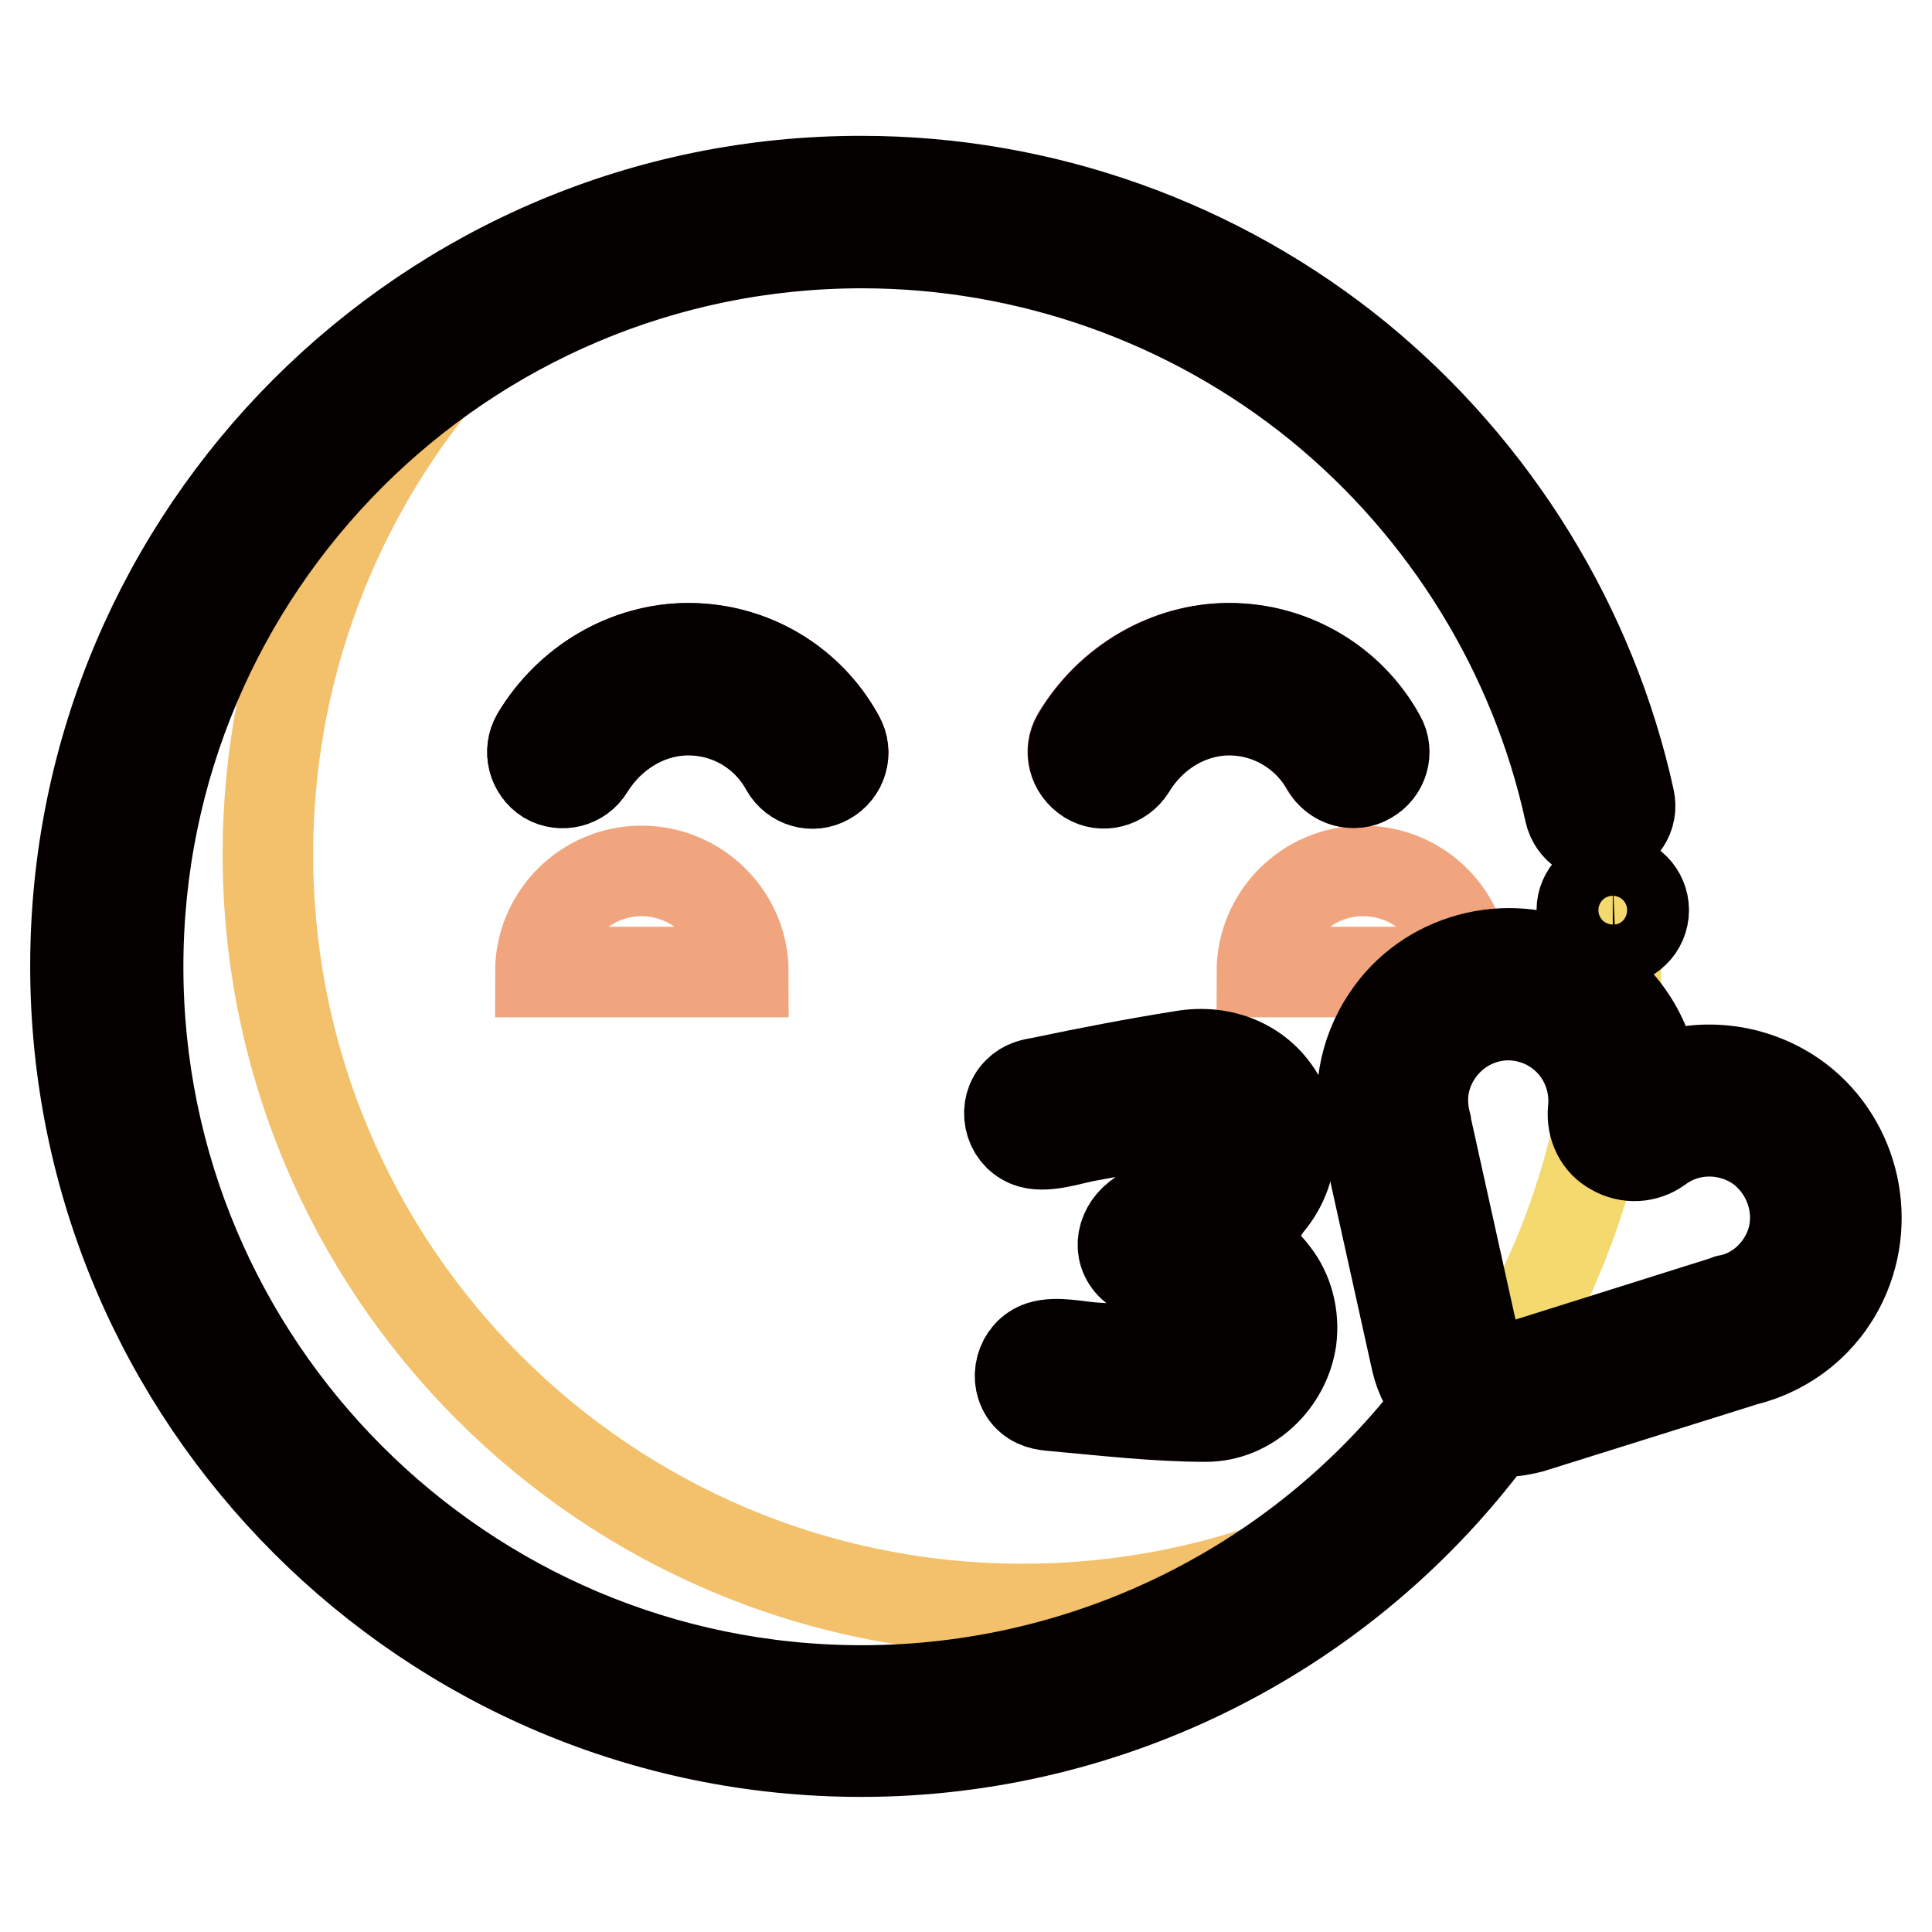
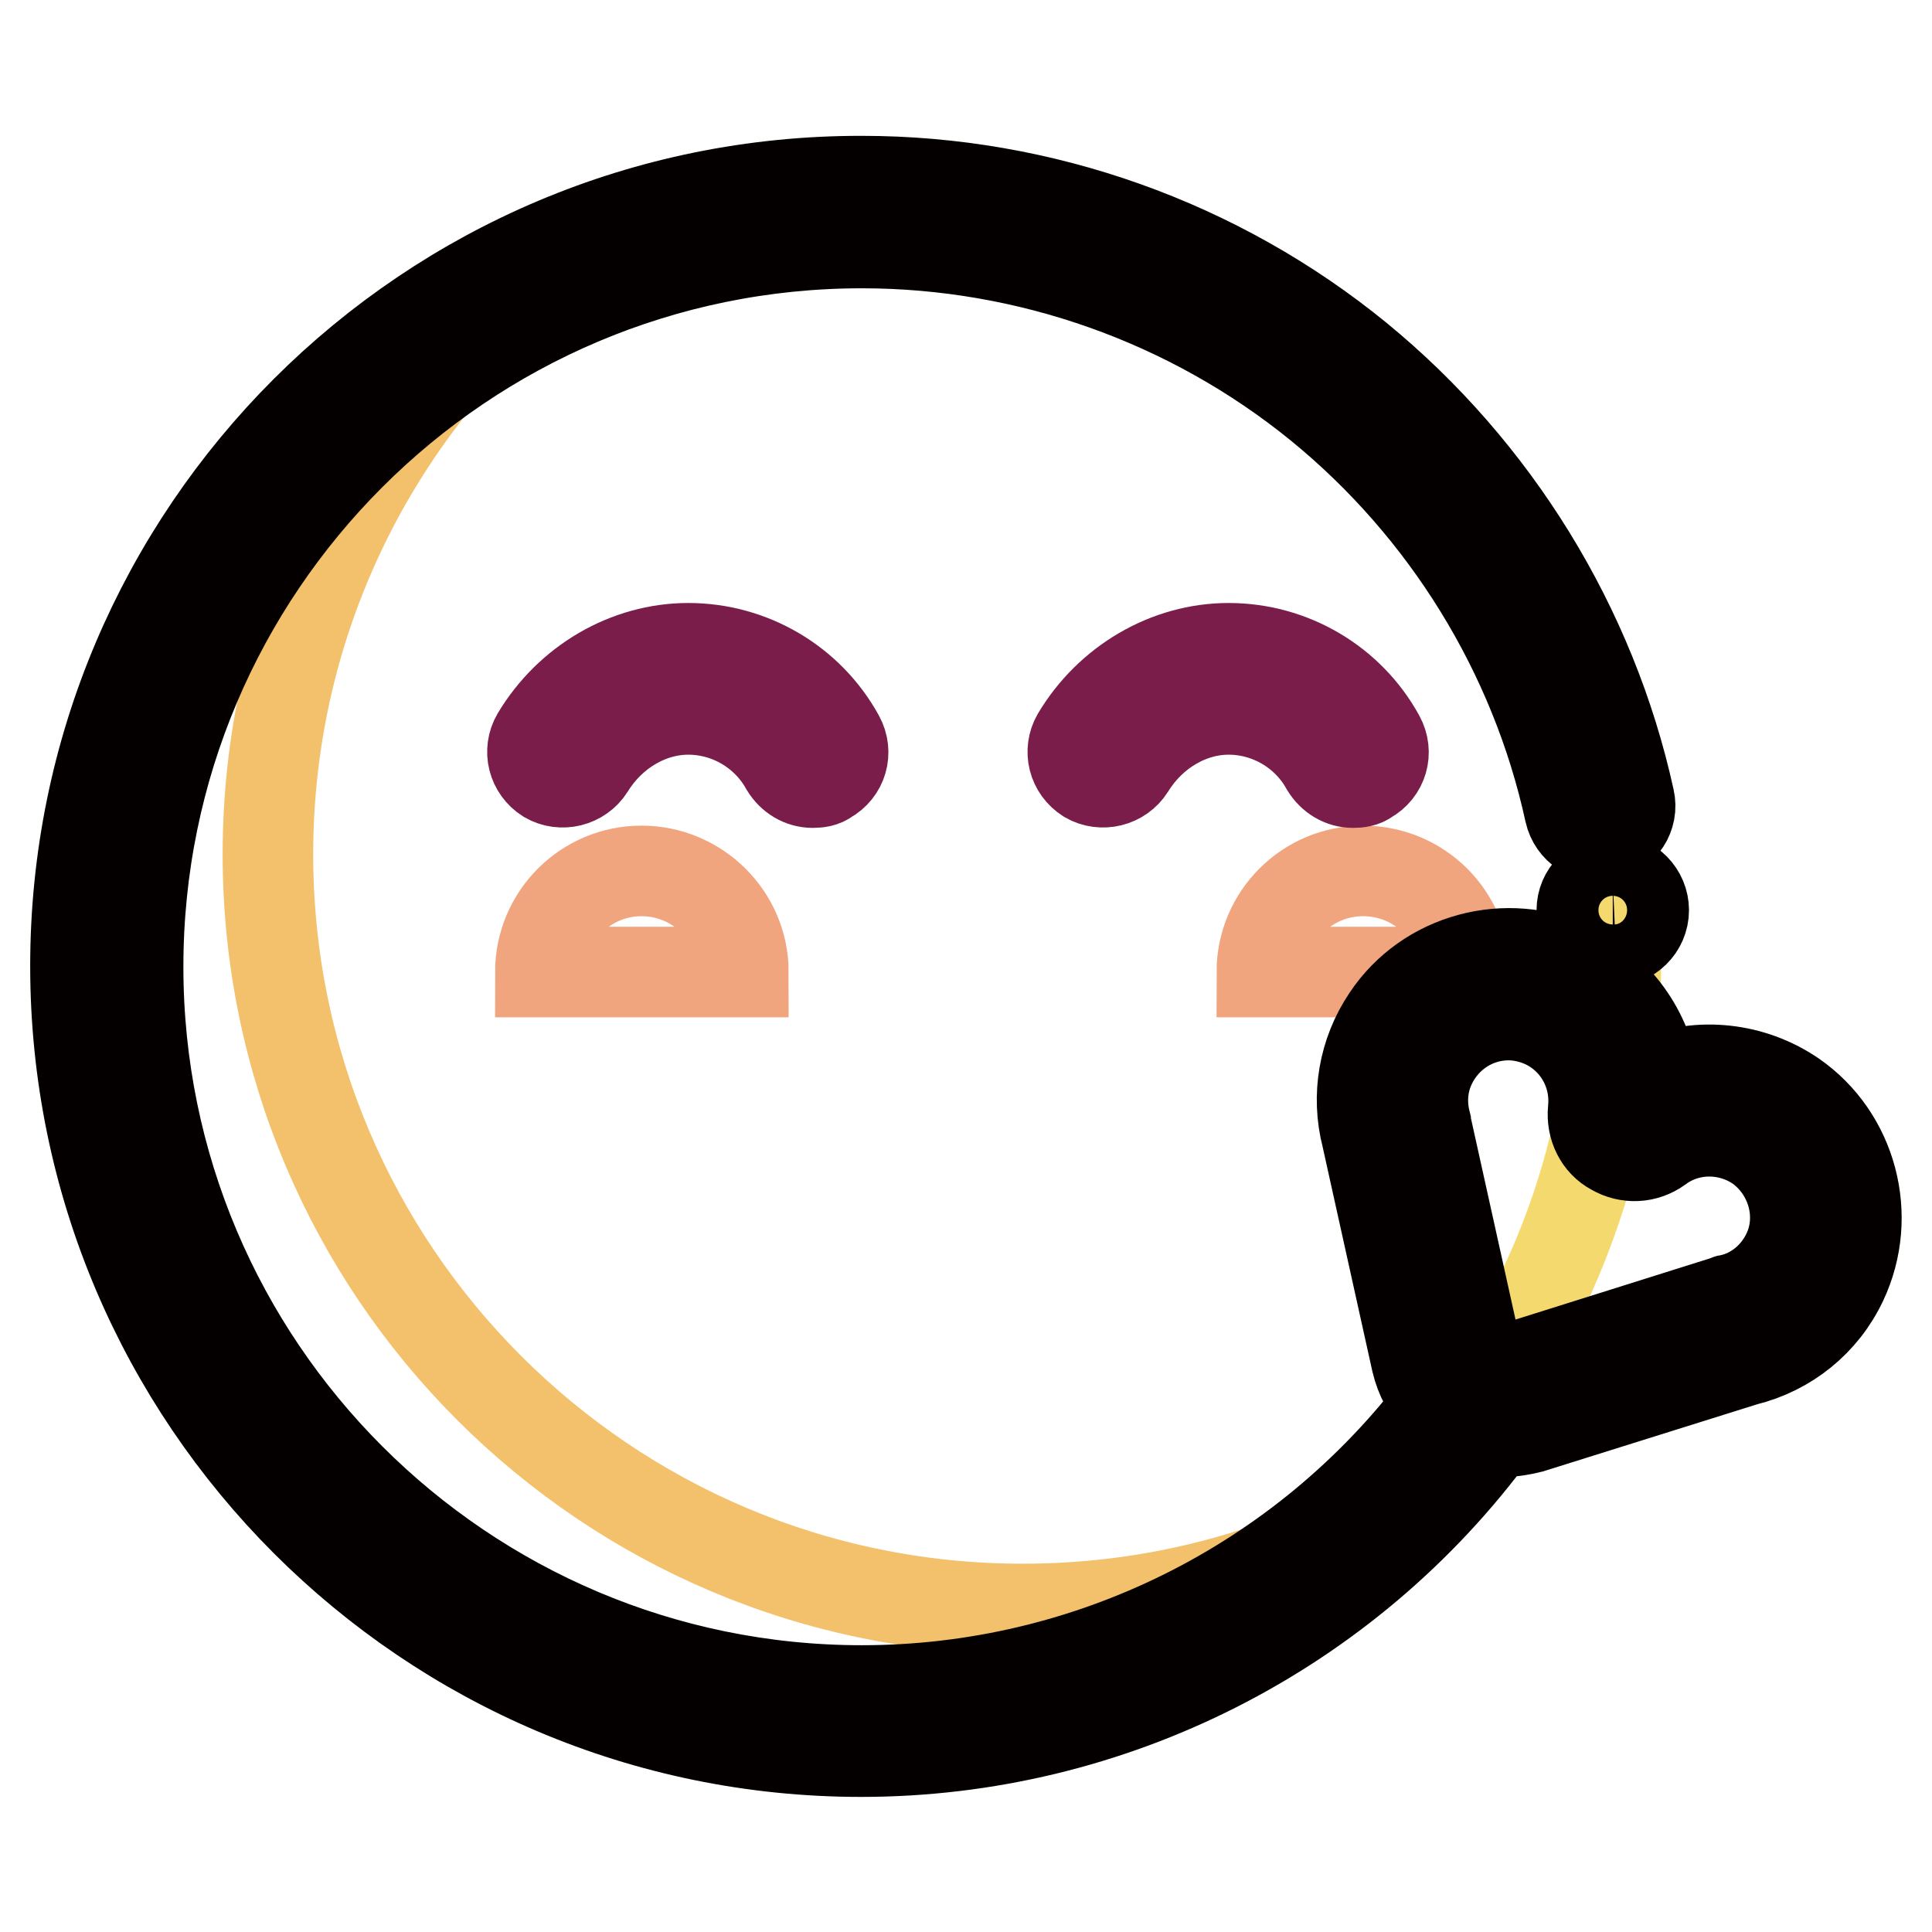
<svg xmlns="http://www.w3.org/2000/svg" version="1.1" x="0px" y="0px" viewBox="0 0 256 256" enable-background="new 0 0 256 256" xml:space="preserve">
  <g>
    <path stroke-width="12" fill-opacity="0" stroke="#f4d96f" d="M14.1,128c0,55.2,44.7,100,100,100s100-44.8,100-100c0,0,0,0,0-0.1c0-55.2-44.8-100-100-100 C58.8,28,14.1,72.8,14.1,128L14.1,128L14.1,128z" />
    <path stroke-width="12" fill-opacity="0" stroke="#f1a57f" d="M85,115.4c-7.4,0-13.4,6-13.4,13.4h26.9C98.5,121.4,92.4,115.4,85,115.4z M180.6,115.4 c-7.4,0-13.4,6-13.4,13.4h26.9C194.1,121.4,188.1,115.4,180.6,115.4L180.6,115.4z" />
    <path stroke-width="12" fill-opacity="0" stroke="#f3c06b" d="M135.5,213.2c-55.2,0-100-44.8-100-100c0-29.5,12.8-56,33.1-74.3C36.2,55.5,14.1,89.1,14.1,128 c0,55.2,44.8,100,100,100c25.7,0,49.2-9.7,66.9-25.7C167.3,209.3,151.9,213.2,135.5,213.2z" />
    <path stroke-width="12" fill-opacity="0" stroke="#7a1d4a" d="M179.3,103.7c-1.5,0-2.8-0.8-3.6-2.1c-2.6-4.7-7.6-7.6-12.9-7.6c-5.2,0-10.2,3-13.1,7.7 c-1.2,1.9-3.7,2.5-5.6,1.4c-1.9-1.2-2.5-3.6-1.4-5.5c4.3-7.2,12-11.7,20.1-11.7c8.3,0,16,4.5,20,11.8c1.1,2,0.4,4.4-1.6,5.5v0 C180.7,103.6,180,103.7,179.3,103.7L179.3,103.7z M107.7,103.7c-1.5,0-2.8-0.8-3.6-2.1c-2.6-4.7-7.6-7.6-12.9-7.6 c-5.2,0-10.2,3-13.1,7.7c-1.2,1.9-3.7,2.5-5.6,1.4c-1.9-1.2-2.5-3.6-1.4-5.5c4.3-7.2,12-11.7,20.1-11.7c8.3,0,16,4.5,20,11.8 c1.1,2,0.4,4.4-1.6,5.5c0,0,0,0,0,0C109.1,103.6,108.4,103.7,107.7,103.7z" />
-     <path stroke-width="12" fill-opacity="0" stroke="#c560a0" d="M235.3,148.6c-5.7-3.9-12.8-3.5-17.9,0.3c-0.5,0.3-1.1,0.4-1.5,0.1c-0.5-0.3-0.8-0.8-0.7-1.4 c0.7-6.3-2.5-12.7-8.7-15.6c-6.8-3.3-15.2-1-19.4,5.3c-2.6,3.8-3.2,8.4-2.2,12.5l6.6,29.8c1,4.5,5.6,7.1,10,5.8l28.6-9 c4.3-1,8.2-3.9,10.4-8.3C243.7,161.1,241.5,152.8,235.3,148.6z" />
-     <path stroke-width="12" fill-opacity="0" stroke="#040000" d="M175.8,101.6c1.1,2,3.6,2.7,5.5,1.6c0,0,0,0,0,0c2-1.1,2.7-3.6,1.6-5.5c0,0,0,0,0,0 c-4-7.3-11.7-11.8-20-11.8c-8.1,0-15.8,4.5-20.1,11.7c-1.2,1.9-0.5,4.4,1.4,5.6c0,0,0,0,0,0c1.9,1.2,4.4,0.5,5.6-1.4 c2.9-4.8,7.9-7.7,13.1-7.7C168.2,94.1,173.1,97,175.8,101.6L175.8,101.6z M91.2,85.9c-8.1,0-15.8,4.5-20.1,11.7 c-1.1,1.9-0.5,4.4,1.4,5.6c1.9,1.1,4.4,0.5,5.5-1.4C81,97,86,94.1,91.2,94.1c5.4,0,10.3,2.9,12.9,7.6c1.1,2,3.6,2.7,5.5,1.6 c0,0,0,0,0,0c2-1.1,2.7-3.6,1.6-5.5l0,0C107.2,90.4,99.6,85.9,91.2,85.9z M166.2,161.2c4.7-3.5,6.2-10.3,3.5-15.4 c-2.6-4.8-7.8-6.8-13-5.9c-6.3,1-12.5,2.2-18.7,3.5c-1.2,0.2-2.2,0.4-3.1,1.3c-2,2-1.3,5.5,1.3,6.6c2.1,0.9,5.5-0.3,7.6-0.7 l11.4-2.1c2.6-0.5,6.4-1.7,7.7,1.6c1.3,3.5-2.3,5.2-4.7,6.6c-2.4,1.5-5.2,2.8-7.5,4.6c-2.3,1.8-2.7,5-0.2,6.8 c1,0.7,2.4,1.1,3.5,1.6c2.6,1.1,8.5,2.6,8.9,5.8c0.5,4.2-3.3,4.1-6.1,3.9l-11.5-0.8c-2.2-0.1-5.3-0.9-7.4-0.2 c-2.7,0.9-3.6,4.4-1.8,6.5c1,1.1,2.2,1.3,3.6,1.4c6.6,0.6,13.5,1.4,20.1,1.4c5.7,0,10.5-4.7,11.3-10.2c0.4-3.1-0.4-6.3-2.3-8.7 c-1.9-2.6-4.4-3.4-7.2-4.7C163,163.2,164.7,162.3,166.2,161.2C169.2,159,166.1,161.3,166.2,161.2L166.2,161.2z" />
    <path stroke-width="12" fill-opacity="0" stroke="#040000" d="M237.6,145.2c-5.4-3.7-12.4-4.5-18.4-2c-0.9-6.4-4.9-12.1-10.9-15c-8.6-4.1-19.2-1.3-24.5,6.7 c-3.1,4.6-4.1,10.3-2.7,15.7l6.6,29.8c0.5,2.1,1.5,4,3,5.6c-18.1,23.9-46.4,38-76.5,38c-52.9,0-95.9-43-95.9-95.9 c0-52.9,43-95.9,95.9-95.9c22,0,43.5,7.6,60.6,21.5c16.8,13.7,28.6,32.8,33.2,53.9c0.5,2.2,2.6,3.6,4.8,3.1c0,0,0,0,0,0 c2.2-0.5,3.6-2.6,3.1-4.8c-5-22.8-17.8-43.6-36-58.5c-18.5-15.1-41.8-23.4-65.7-23.4C56.7,23.9,10,70.6,10,128 s46.7,104.1,104.1,104.1c33.1,0,64.3-15.8,83.9-42.5c0.4,0,0.8,0.1,1.2,0.1c1.2,0,2.4-0.2,3.6-0.5l28.4-8.9 c5.7-1.4,10.4-5.2,12.9-10.5C248.2,161.1,245.4,150.6,237.6,145.2L237.6,145.2z M236.8,166.1c-1.5,3.1-4.3,5.4-7.6,6.1 c-0.1,0-0.2,0-0.3,0.1l-28.6,9c-1,0.3-2.1,0.2-3-0.3c-0.9-0.5-1.6-1.4-1.8-2.4l-6.6-29.8c0,0,0-0.1,0-0.1c-0.8-3.2-0.3-6.4,1.6-9.2 c2.2-3.2,5.7-5,9.4-5c1.6,0,3.3,0.4,4.8,1.1c4.4,2.1,6.9,6.7,6.4,11.5c-0.2,2.2,0.8,4.3,2.7,5.3c1.9,1.1,4.2,1,6-0.3 c3.9-2.9,9.2-2.9,13.2-0.2C237.5,155.1,239.2,161.2,236.8,166.1z" />
    <path stroke-width="12" fill-opacity="0" stroke="#040000" d="M209.6,120.6c0,2.2,1.8,4.1,4.1,4.1c2.2,0,4.1-1.8,4.1-4.1c0,0,0,0,0,0c0-2.2-1.8-4.1-4.1-4.1 C211.4,116.6,209.6,118.4,209.6,120.6C209.6,120.6,209.6,120.6,209.6,120.6z" />
  </g>
</svg>